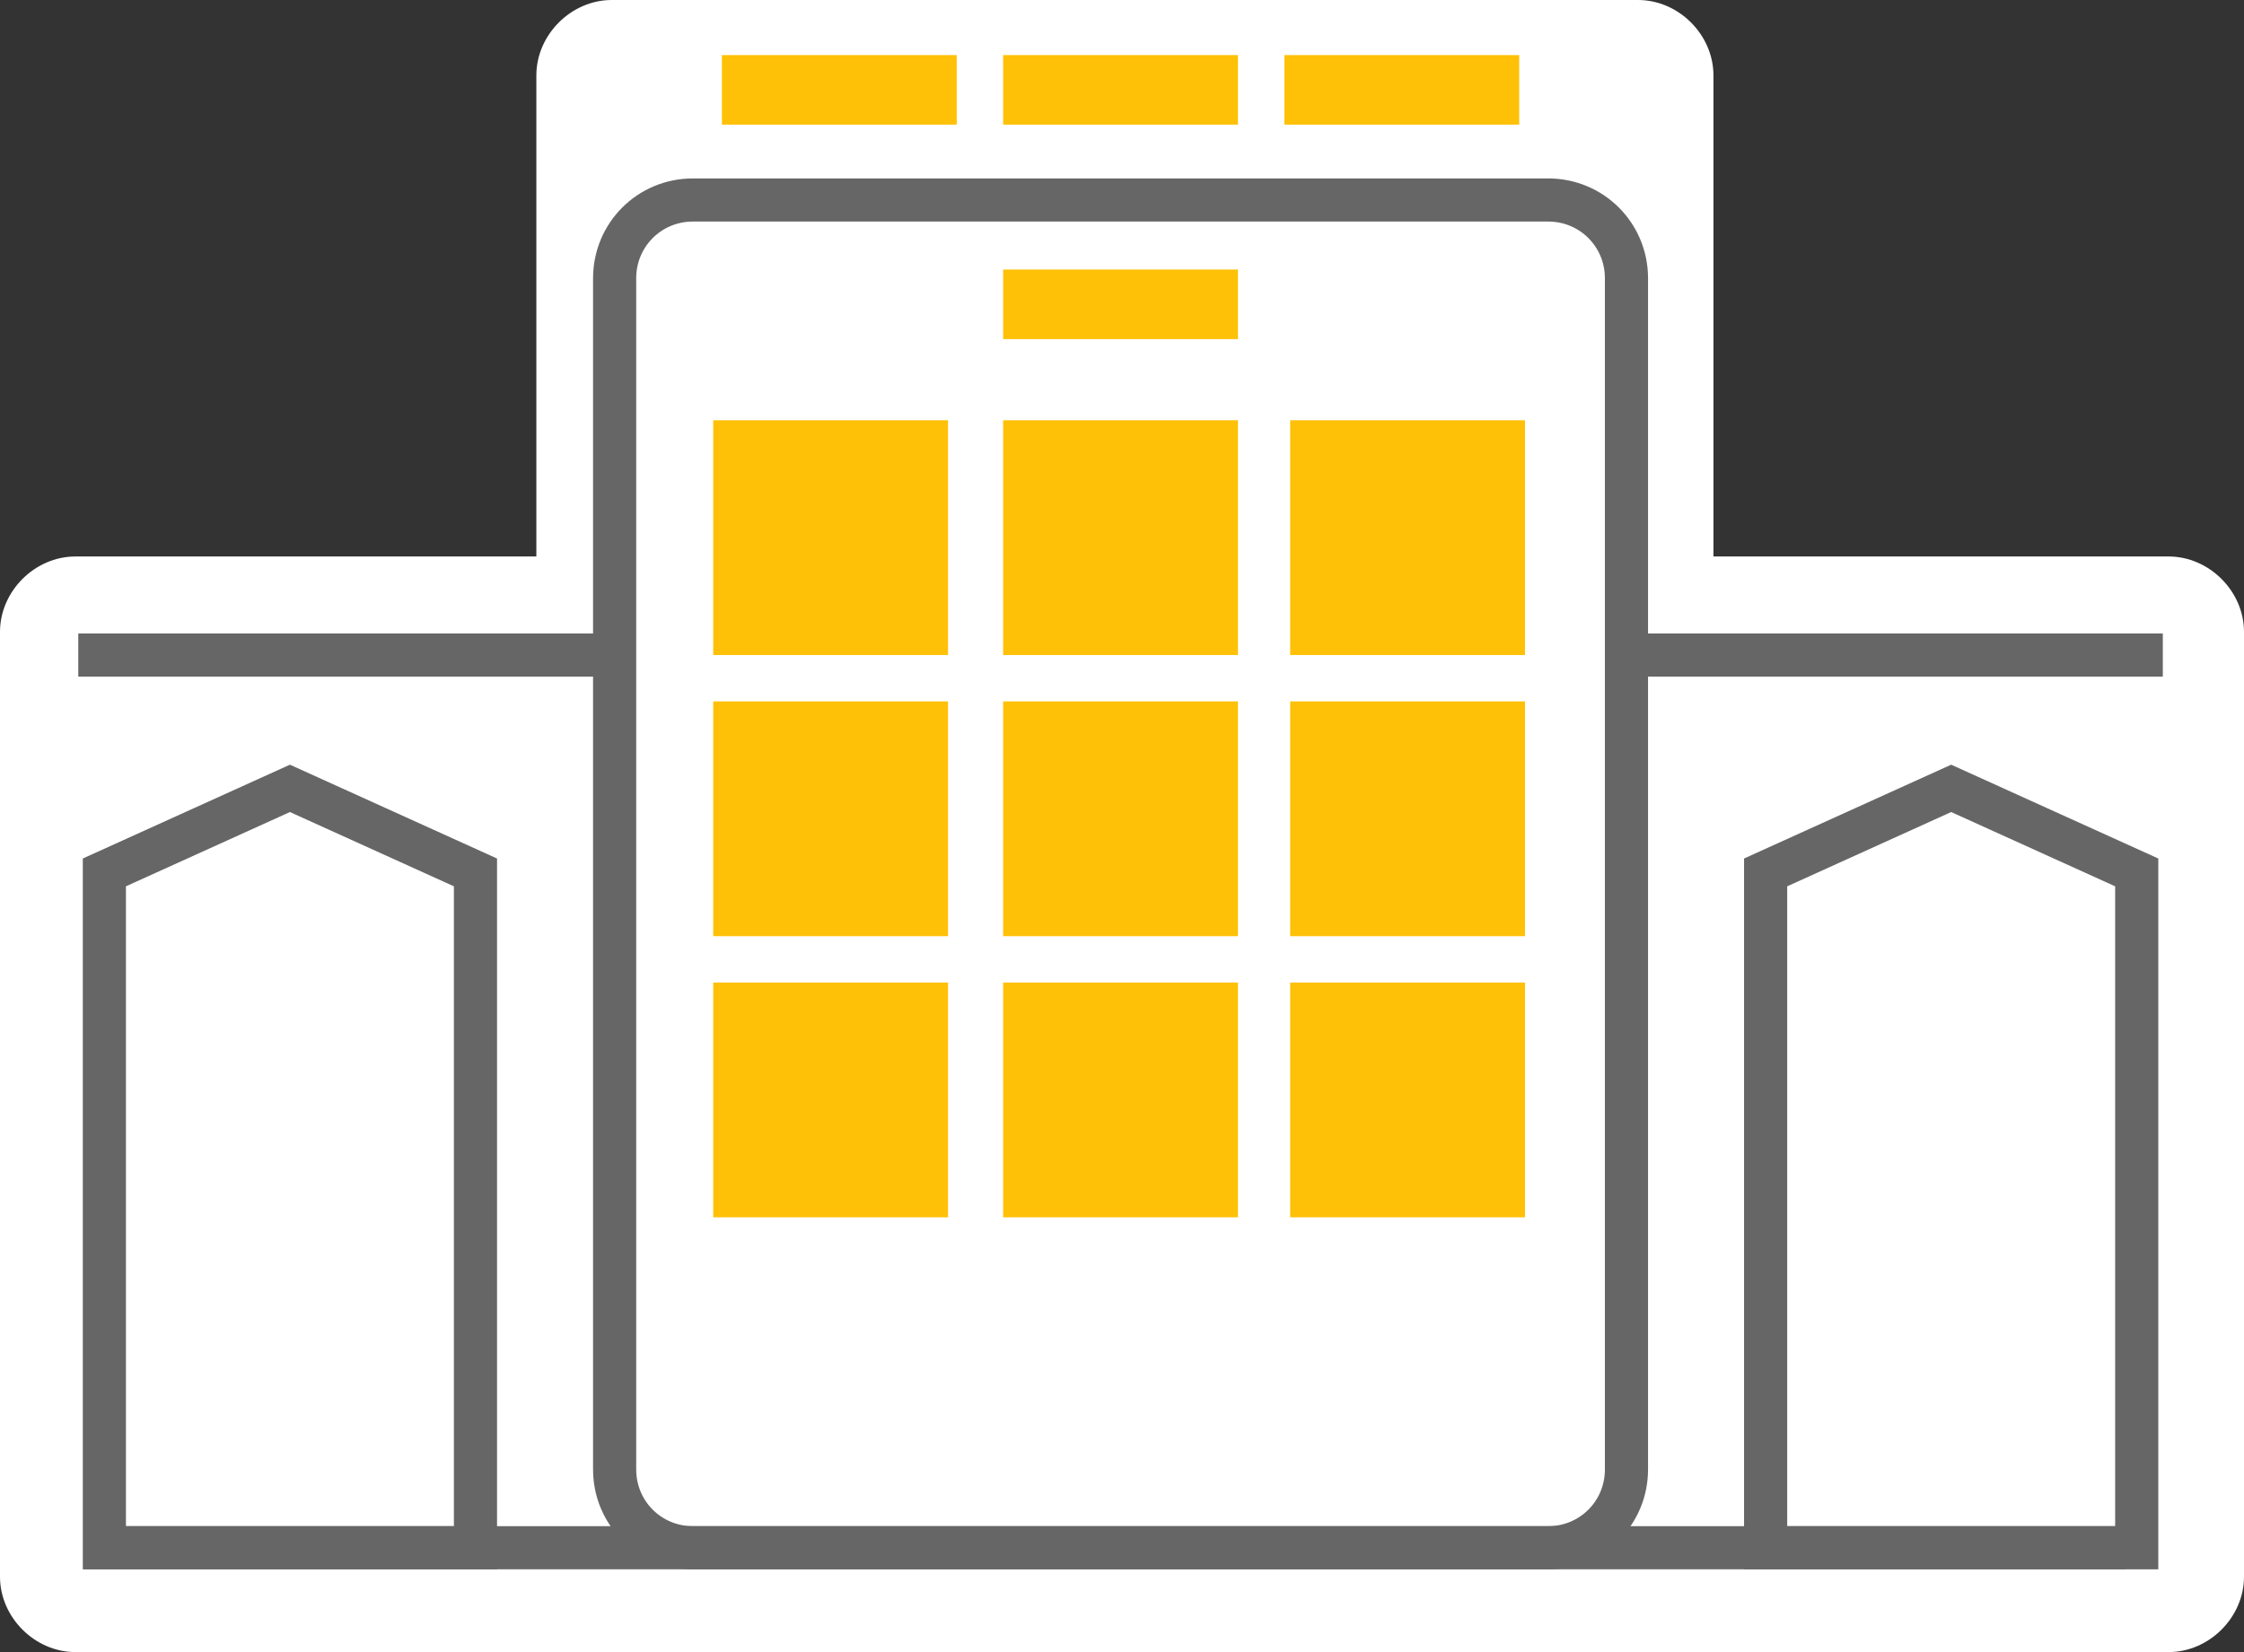
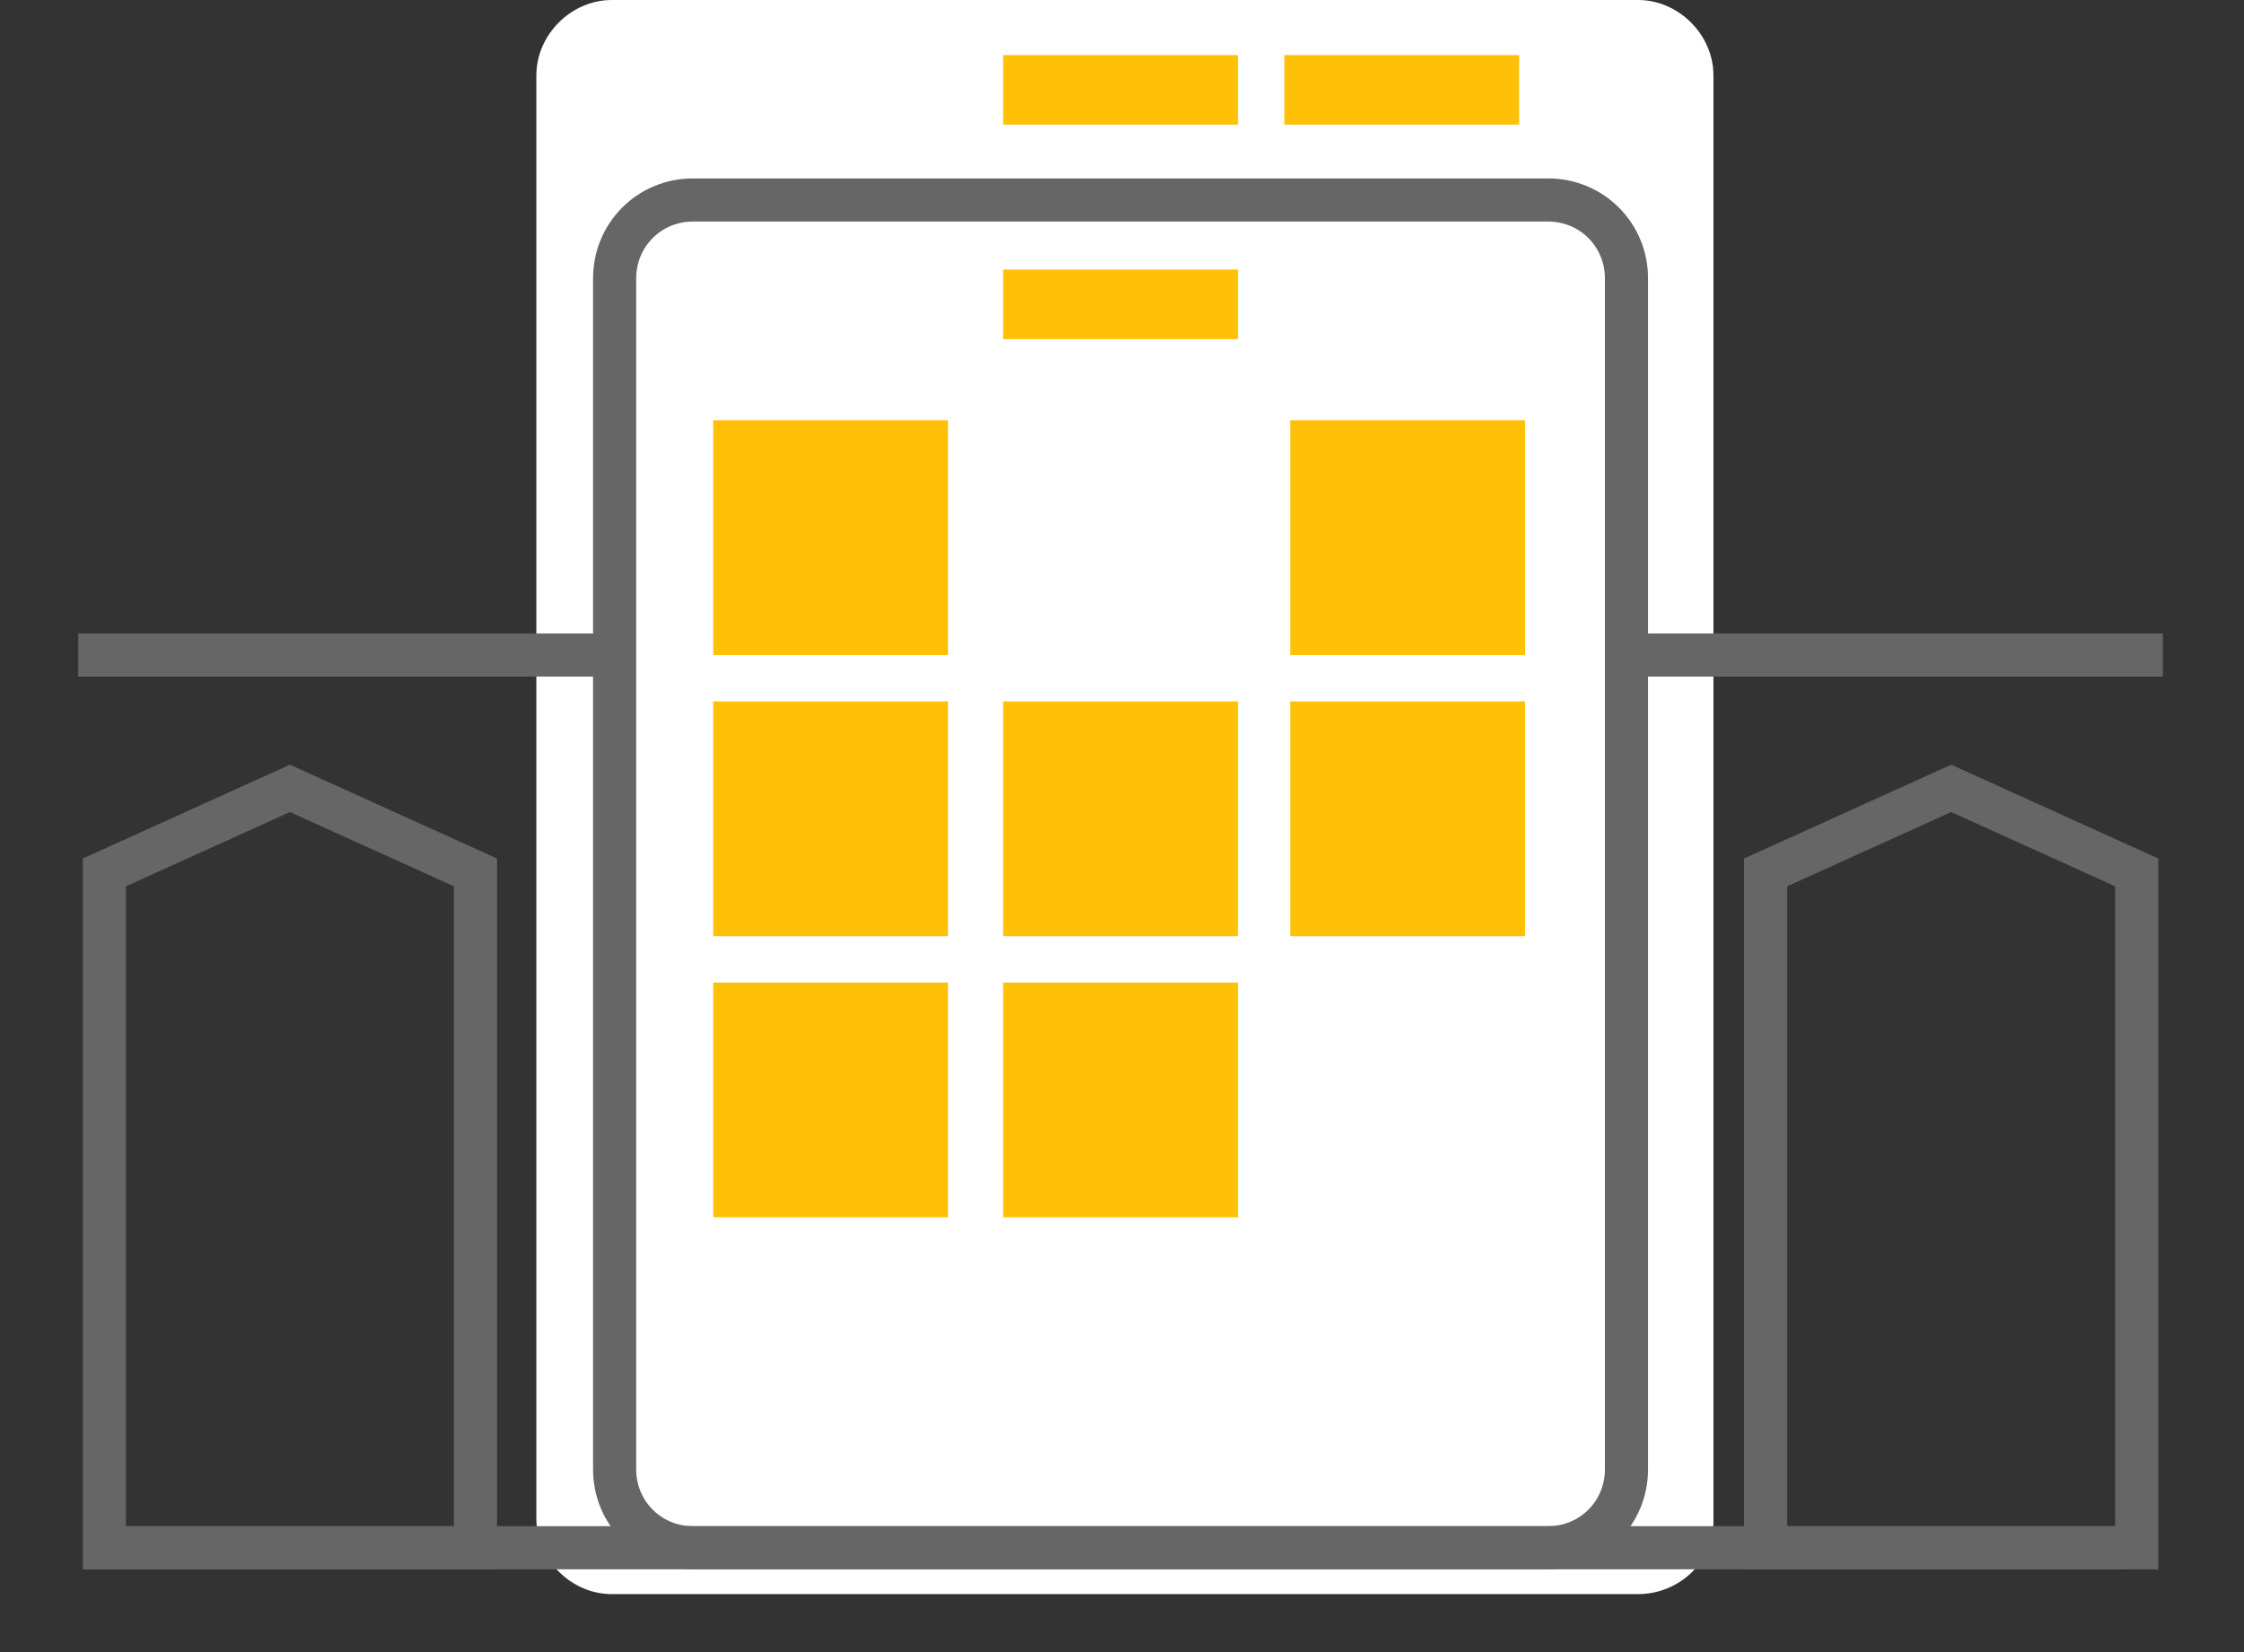
<svg xmlns="http://www.w3.org/2000/svg" version="1.1" id="Capa_1" x="0px" y="0px" viewBox="0 0 77.4 57" style="enable-background:new 0 0 77.4 57;" xml:space="preserve">
  <rect x="0" y="0" width="77.4" height="57" fill="#333333" stroke="none" />
  <style type="text/css">
	.st0{fill:#FFFFFF;}
	.st1{fill:none;stroke:#666666;stroke-width:1.488;stroke-miterlimit:10;}
	.st2{fill:#FFC107;}
</style>
  <g>
    <path class="st0" d="M56.5,55H21.1c-1.4,0-2.6-1.2-2.6-2.6V2.6c0-1.4,1.2-2.6,2.6-2.6h35.4c1.4,0,2.6,1.2,2.6,2.6v49.9   C59.1,53.9,57.9,55,56.5,55z" />
-     <path class="st0" d="M74.8,57H2.6C1.2,57,0,55.8,0,54.4V21.8c0-1.4,1.2-2.6,2.6-2.6h72.2c1.4,0,2.6,1.2,2.6,2.6v32.6   C77.4,55.8,76.2,57,74.8,57z" />
    <g>
      <path class="st1" d="M53.4,53.4H23.9c-1.5,0-2.7-1.2-2.7-2.7V9.6c0-1.5,1.2-2.7,2.7-2.7h29.5c1.5,0,2.7,1.2,2.7,2.7v41.1    C56.1,52.2,54.9,53.4,53.4,53.4z" />
      <rect x="24.6" y="14.5" class="st2" width="8.1" height="8.1" />
-       <rect x="34.6" y="14.5" class="st2" width="8.1" height="8.1" />
      <rect x="44.5" y="14.5" class="st2" width="8.1" height="8.1" />
      <rect x="24.6" y="24.2" class="st2" width="8.1" height="8.1" />
      <rect x="34.6" y="24.2" class="st2" width="8.1" height="8.1" />
      <rect x="44.5" y="24.2" class="st2" width="8.1" height="8.1" />
      <rect x="24.6" y="33.9" class="st2" width="8.1" height="8.1" />
      <rect x="34.6" y="33.9" class="st2" width="8.1" height="8.1" />
-       <rect x="44.5" y="33.9" class="st2" width="8.1" height="8.1" />
      <rect x="34.6" y="9.3" class="st2" width="8.1" height="2.4" />
      <rect x="34.6" y="1.9" class="st2" width="8.1" height="2.4" />
-       <rect x="24.9" y="1.9" class="st2" width="8.1" height="2.4" />
      <rect x="44.3" y="1.9" class="st2" width="8.1" height="2.4" />
      <polygon class="st1" points="16.4,53.4 3.6,53.4 3.6,30.1 10,27.2 16.4,30.1   " />
      <line class="st1" x1="2.7" y1="22.6" x2="21.1" y2="22.6" />
      <polygon class="st1" points="73.7,53.4 60.9,53.4 60.9,30.1 67.3,27.2 73.7,30.1   " />
      <line class="st1" x1="56.3" y1="22.6" x2="74.6" y2="22.6" />
      <line class="st1" x1="2.9" y1="53.4" x2="73.3" y2="53.4" />
    </g>
  </g>
</svg>